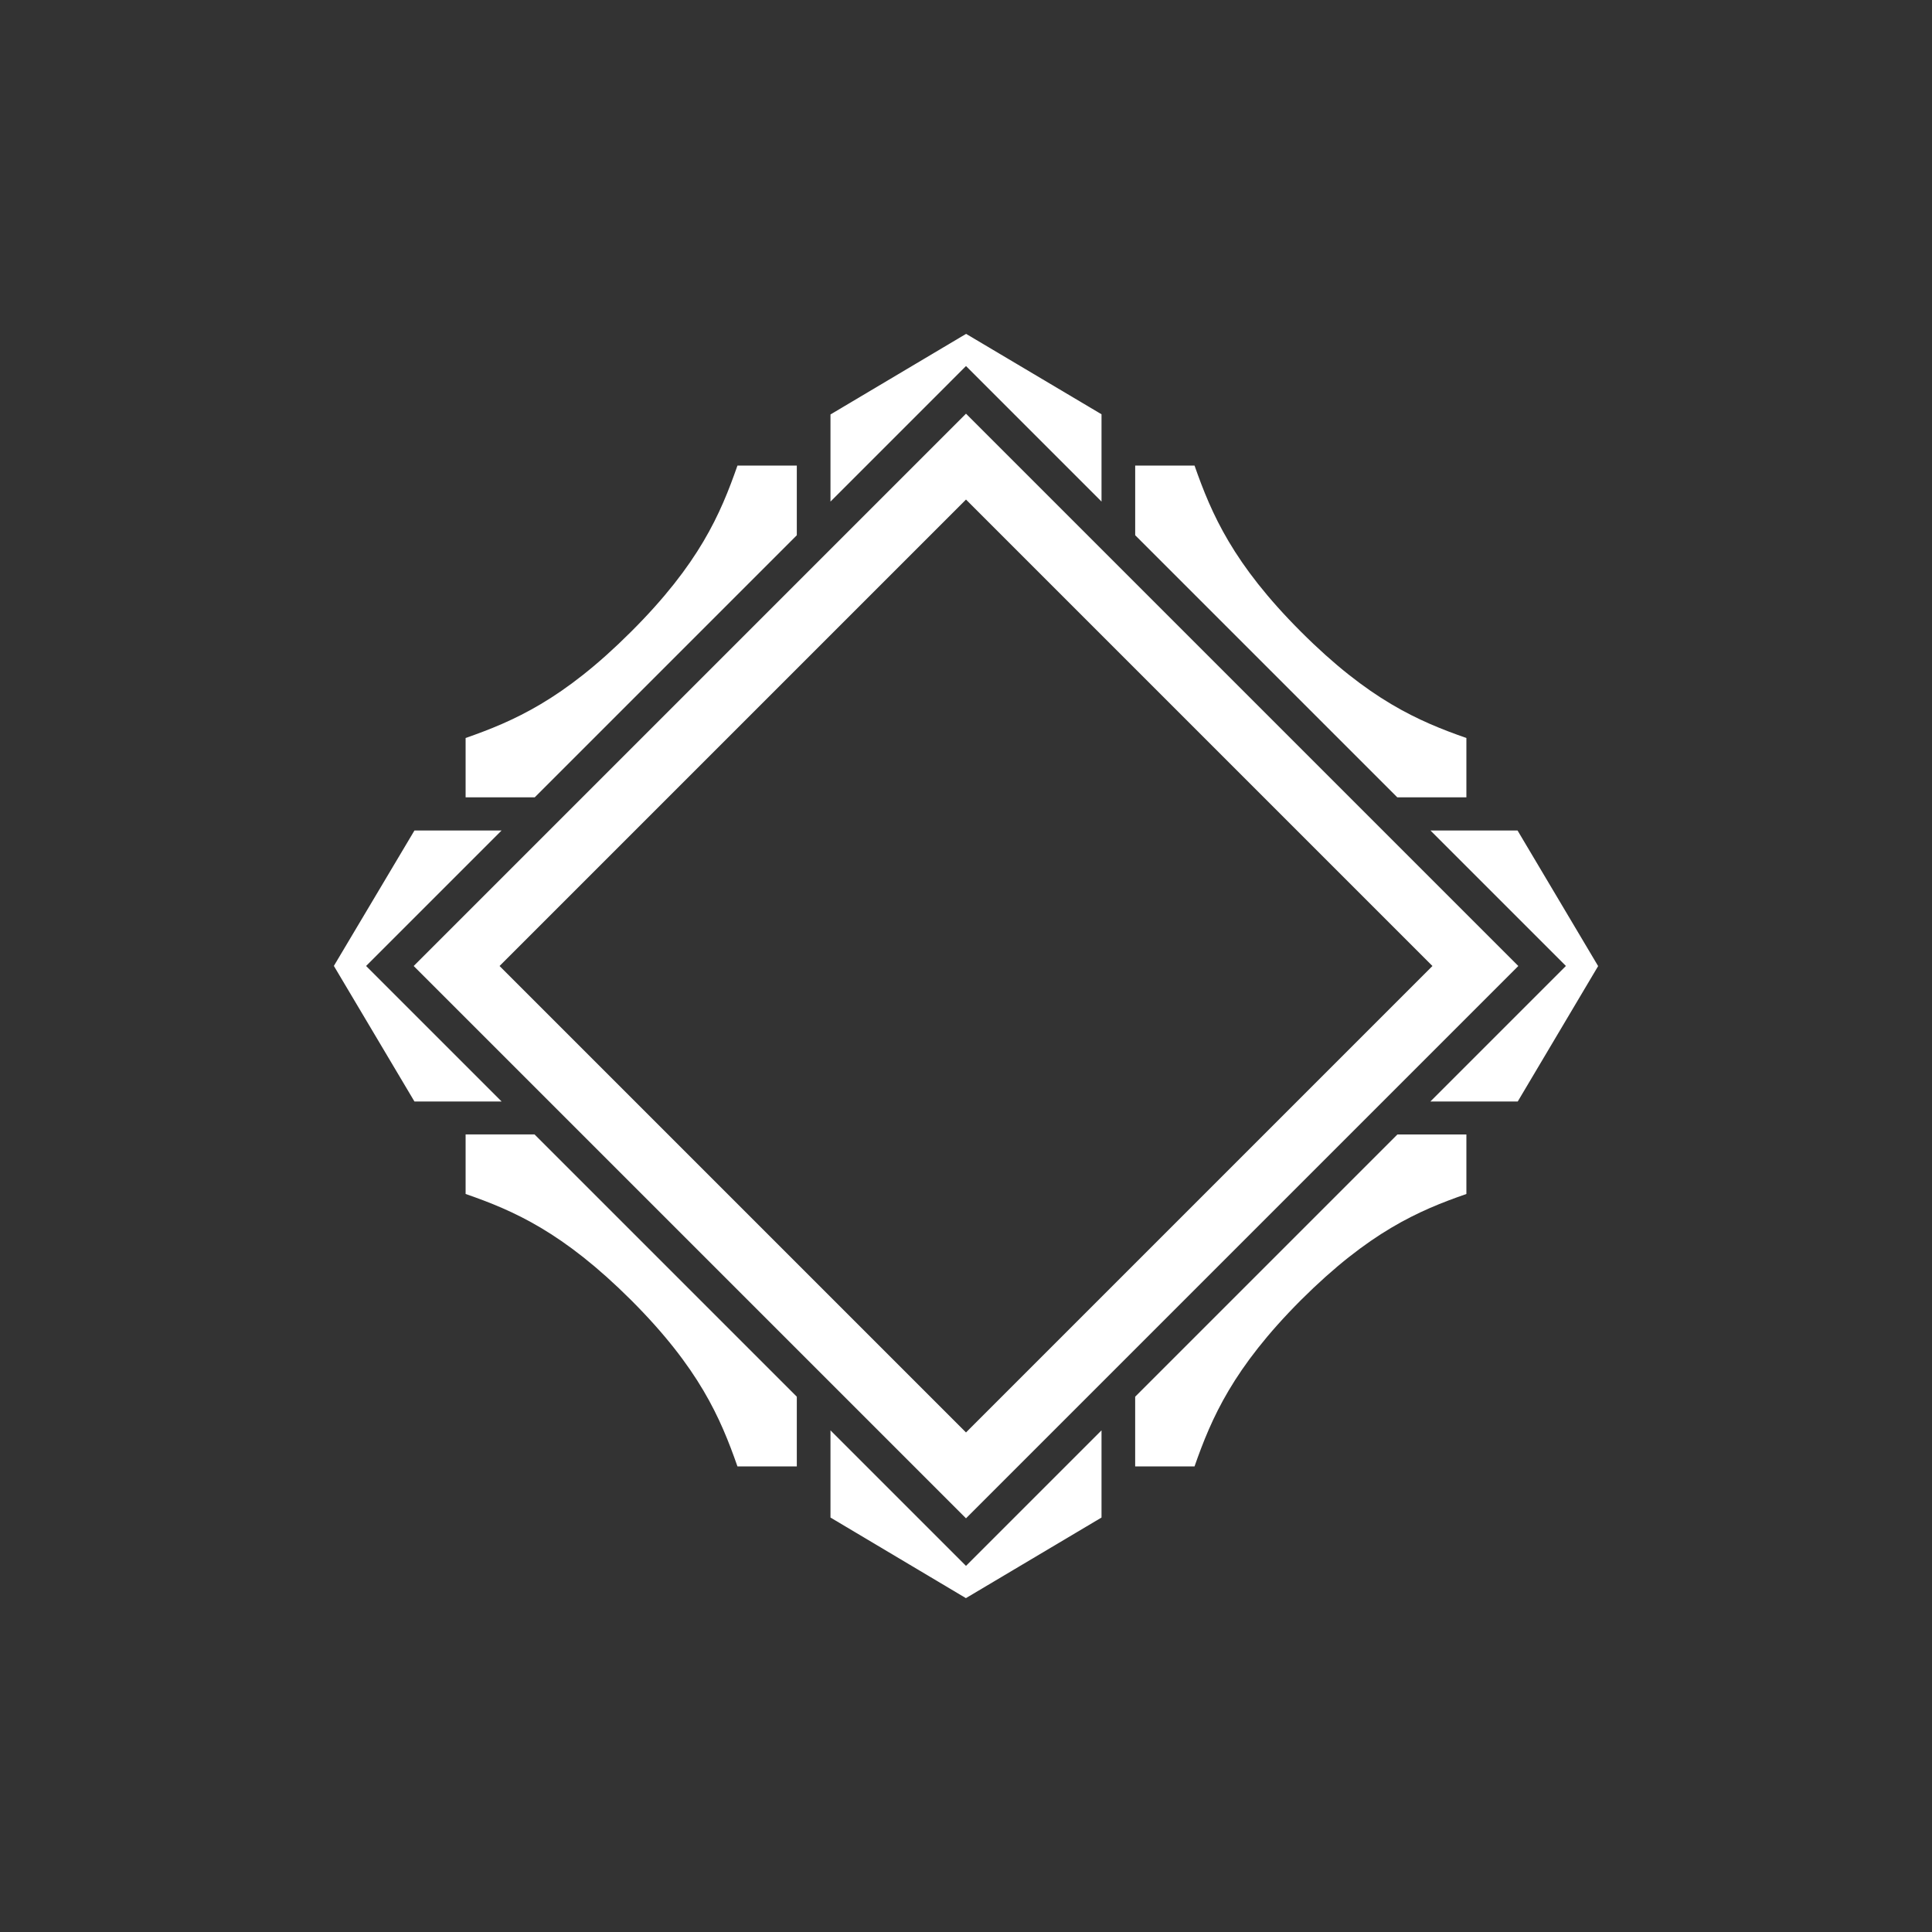
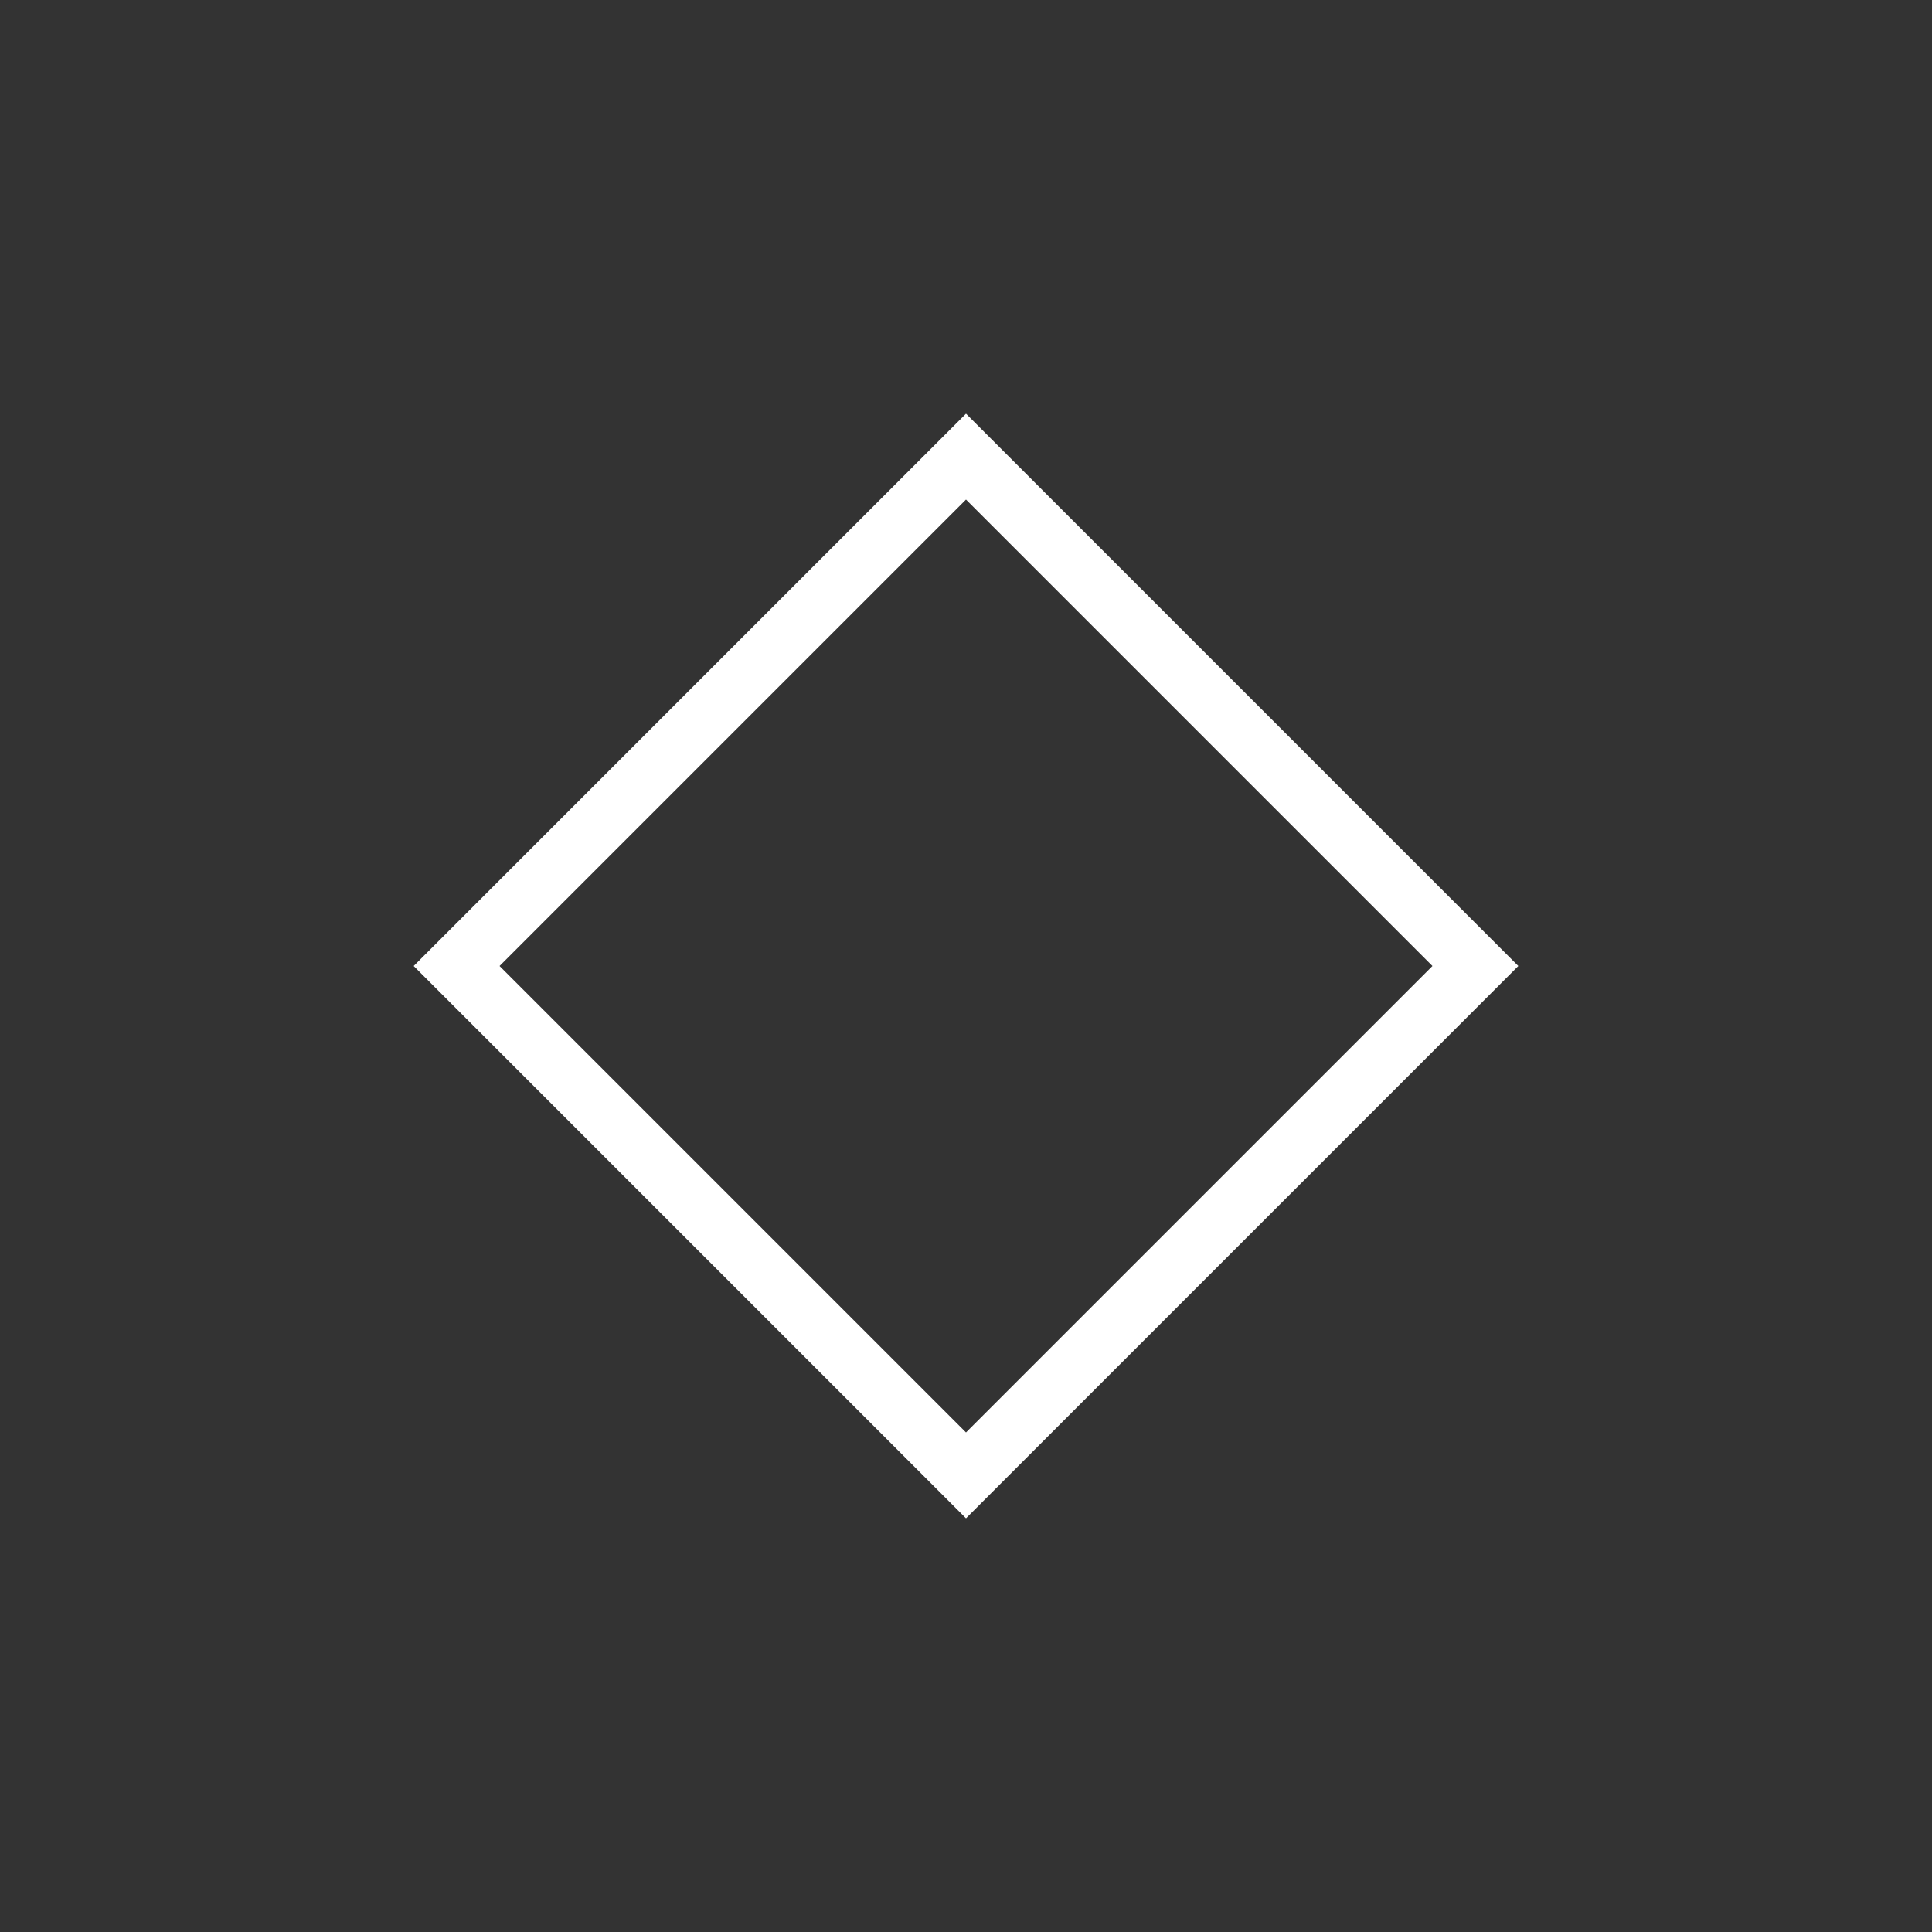
<svg xmlns="http://www.w3.org/2000/svg" id="Layer_1_copy" data-name="Layer 1 copy" width="105" height="105" viewBox="0 0 105 105">
  <rect x="0" y="0" width="105" height="105" fill="#333333" stroke="none" />
  <defs>
    <style>

      * {
        --color: #FFF;
        transform-origin: center;
        --duration-frame: 1s;
        --bezier-frame: cubic-bezier(.8,0,.3,1);
      }
      .cls-1 {
        fill: none;
      }

      .cls-2 {
        clip-path: url(#clippath);
      }

      .cls-3 {
        fill: #FFF;
      }

      #frame {
        animation: frame 1s cubic-bezier(.8,0,.3,1) both;
      }

      @keyframes frame {
        0% {
          transform: rotate(-360deg) scale(0);
          opacity: 0;
        }
        100% {
          transform: rotate(0) scale(1);
          opacity: 1;
        }
      }

      * {
        --duration-curve: 0.6s;
        --delay-curve: 0.5s;
        --bezier-curve: cubic-bezier(.9,0,.5,1);
      }
      #curve-tr {
        animation: curve-tr 0.6s cubic-bezier(.9,0,.5,1) both calc(0.5s + 0.2s);
      }
      @keyframes curve-tr {
        0% {
          transform: translate(1rem, -1rem);
          opacity: 0;
        }
        100% {
          transform: translate(0, 0);
          opacity: 1;
        }
      }
      #curve-tl {
        animation: curve-tl 0.6s cubic-bezier(.9,0,.5,1) both calc(0.5s + 0.7s);
      }
      @keyframes curve-tl {
        0% {
          transform: translate(-1rem, -1rem);
          opacity: 0;
        }
        100% {
          transform: translate(0, 0);
          opacity: 1;
        }
      }
      #curve-br {
        animation: curve-br 0.6s cubic-bezier(.9,0,.5,1) both calc(0.5s + 0.3s);
      }
      @keyframes curve-br {
        0% {
          transform: translate(1rem, 1rem);
          opacity: 0;
        }
        100% {
          transform: translate(0, 0);
          opacity: 1;
        }
      }
      #curve-bl {
        animation: curve-bl 0.6s cubic-bezier(.9,0,.5,1) both calc(0.5s + 0.5s);
      }
      @keyframes curve-bl {
        0% {
          transform: translate(-1rem, 1rem);
          opacity: 0;
        }
        100% {
          transform: translate(0, 0);
          opacity: 1;
        }
      }

      * {
        --duration-tie: 0.6s;
        --delay-tie: 0.5s;
        --bezier-tie: cubic-bezier(.9,0,.5,1);
      }
      #tie-t {
        animation: tie-t 0.6s cubic-bezier(.9,0,.5,1) both calc(0.5s + 0.1s);
      }
      @keyframes tie-t {
        0% {
          transform: translateY(-1rem);
          opacity: 0;
        }
        100% {
          transform: translateY(0);
          opacity: 1;
        }
      }
      #tie-r {
        animation: tie-r 0.6s cubic-bezier(.9,0,.5,1) both calc(0.5s + 0.3s);
      }
      @keyframes tie-r {
        0% {
          transform: translateX(1rem);
          opacity: 0;
        }
        100% {
          transform: translateX(0);
          opacity: 1;
        }
      }
      #tie-b {
        animation: tie-b 0.6s cubic-bezier(.9,0,.5,1) both calc(0.5s + 0.4s);
      }
      @keyframes tie-b {
        0% {
          transform: translateY(1rem);
          opacity: 0;
        }
        100% {
          transform: translateY(0);
          opacity: 1;
        }
      }
      #tie-l {
        animation: tie-l 0.6s cubic-bezier(.9,0,.5,1) both calc(0.5s + 0.6s);
      }
      @keyframes tie-l {
        0% {
          transform: translateX(-1rem);
          opacity: 0;
        }
        100% {
          transform: translateX(0);
          opacity: 1;
        }
      }

    </style>
    <clipPath id="clippath">
-       <path class="cls-1" d="m0,0v105h105V0H0Zm52.5,85.103L19.896,52.499,52.5,19.894l32.604,32.604-32.604,32.604Z" />
-     </clipPath>
+       </clipPath>
  </defs>
  <g id="frame">
    <path id="square" class="cls-3" d="m52.5,22.483l-30.017,30.017,30.017,30.017,30.017-30.017-30.017-30.017Zm-25.351,30.017l25.351-25.351,25.351,25.351-25.351,25.351-25.351-25.351Z" />
    <g id="ornaments">
      <g class="cls-2">
-         <path id="curve-tr" class="cls-3" d="m79.695,40.109v3.225h-8.466l-9.534-9.534v-8.496h3.226c.926,2.646,2.096,5.342,5.78,9.026,3.704,3.704,6.38,4.864,8.995,5.779Z" />
        <path id="curve-br" class="cls-3" d="m79.695,61.655v3.236c-2.615.906-5.291,2.076-8.995,5.769-3.684,3.694-4.854,6.39-5.78,9.036h-3.226s0-8.496,0-8.496l9.534-9.545h8.466Z" />
-         <path id="curve-bl" class="cls-3" d="m43.305,71.199v8.496h-3.226c-.926-2.645-2.086-5.342-5.779-9.036-3.704-3.693-6.38-4.864-8.995-5.769v-3.236h8.466l9.534,9.544Z" />
        <path id="curve-tl" class="cls-3" d="m43.305,25.304v8.496l-9.534,9.534h-8.466v-3.225c2.615-.916,5.291-2.076,8.995-5.779,3.694-3.684,4.854-6.38,5.779-9.026h3.226Z" />
        <polygon id="tie-r" class="cls-3" points="82.485 59.865 70.455 59.865 70.455 45.135 82.475 45.135 86.855 52.505 82.485 59.865" />
        <polygon id="tie-t" class="cls-3" points="59.865 22.515 59.865 34.545 45.135 34.545 45.135 22.525 52.505 18.145 59.865 22.515" />
-         <polygon id="tie-l" class="cls-3" points="34.555 59.865 22.525 59.865 18.145 52.495 22.525 45.135 34.555 45.135 34.555 59.865" />
        <polygon id="tie-b" class="cls-3" points="59.865 70.445 59.865 82.475 52.495 86.855 45.135 82.475 45.135 70.445 59.865 70.445" />
      </g>
    </g>
  </g>
</svg>